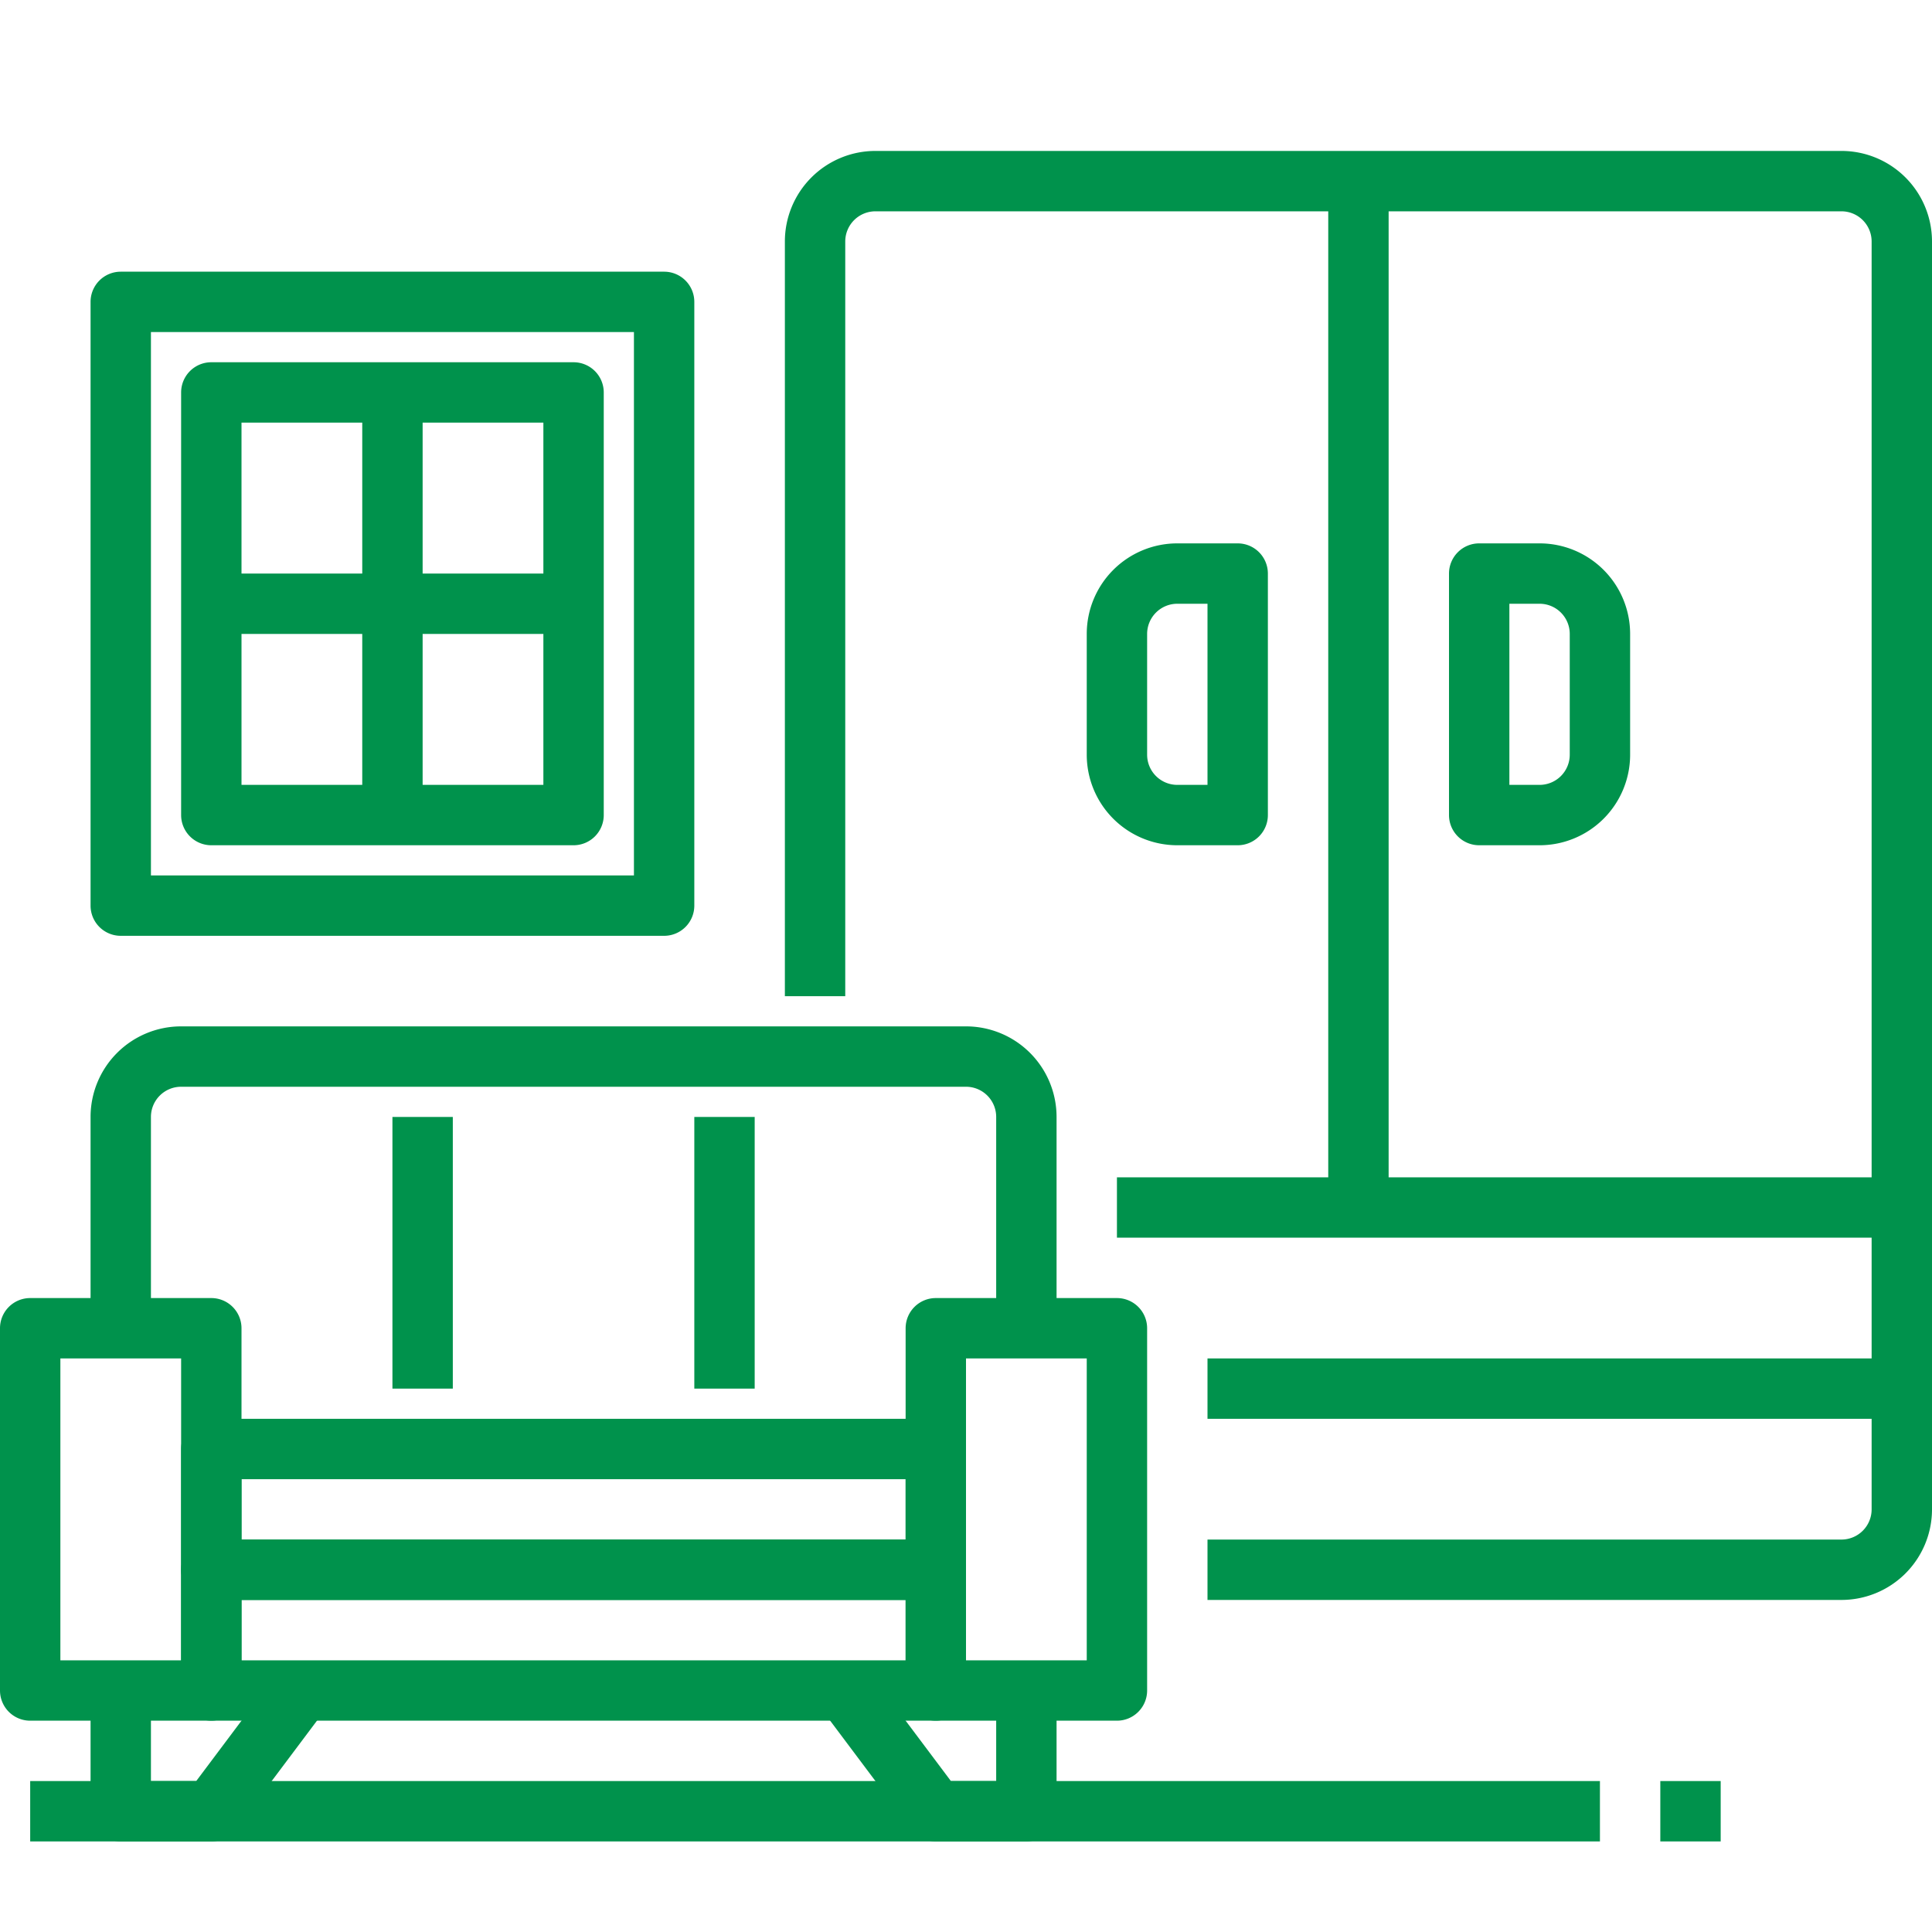
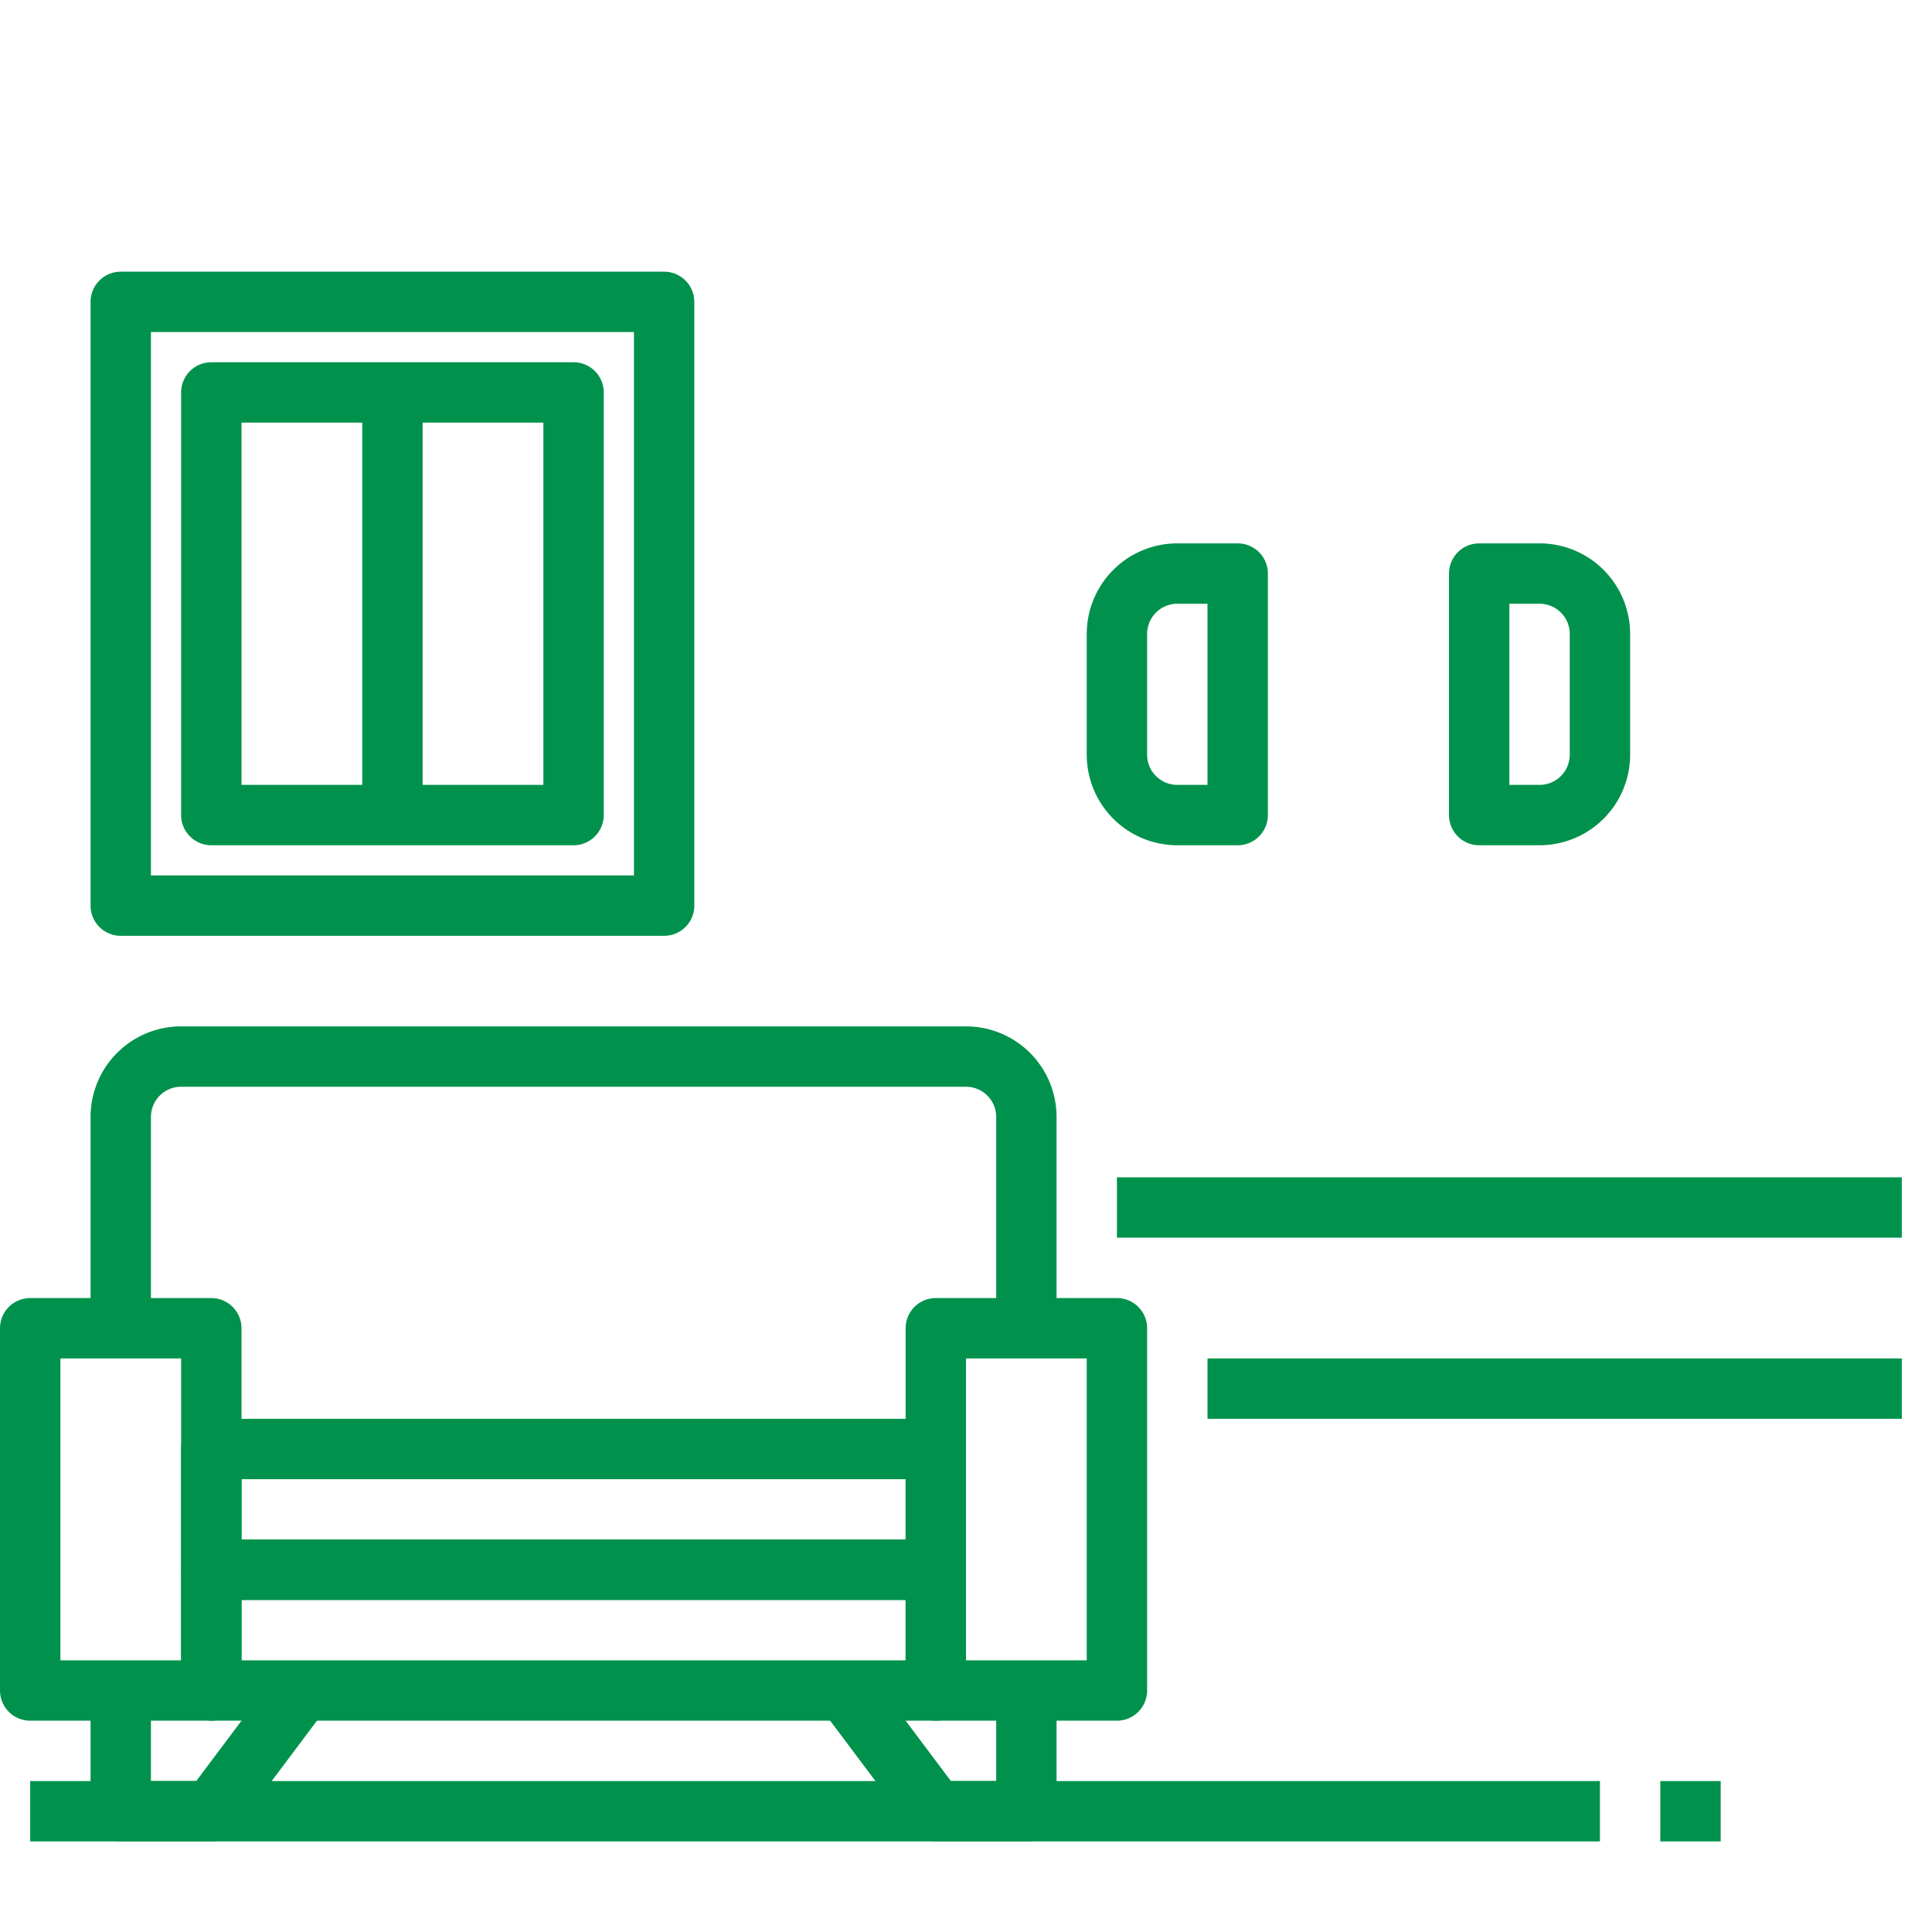
<svg xmlns="http://www.w3.org/2000/svg" version="1.1" width="512" height="512" x="0" y="0" viewBox="0 0 64 64" style="enable-background:new 0 0 512 512" xml:space="preserve" class="">
  <g>
    <g data-name="24-decorate">
      <path d="M7 57H1a1 1 0 0 1-1-1V44a1 1 0 0 1 1-1h6a1 1 0 0 1 1 1v12a1 1 0 0 1-1 1zm-5-2h4V45H2zM37 57h-6a1 1 0 0 1-1-1V44a1 1 0 0 1 1-1h6a1 1 0 0 1 1 1v12a1 1 0 0 1-1 1zm-5-2h4V45h-4z" fill="#00924c" opacity="1" data-original="#000000" class="" />
      <path d="M31 57H7a1 1 0 0 1-1-1v-4a1 1 0 0 1 1-1h24a1 1 0 0 1 1 1v4a1 1 0 0 1-1 1zM8 55h22v-2H8z" fill="#00924c" opacity="1" data-original="#000000" class="" />
      <path d="M31 53H7a1 1 0 0 1-1-1v-4a1 1 0 0 1 1-1h24a1 1 0 0 1 1 1v4a1 1 0 0 1-1 1zM8 51h22v-2H8zM35 44h-2v-7a1 1 0 0 0-1-1H6a1 1 0 0 0-1 1v7H3v-7a3 3 0 0 1 3-3h26a3 3 0 0 1 3 3zM7 61H4a1 1 0 0 1-1-1v-4h2v3h1.5l2.7-3.6 1.6 1.2-3 4a1 1 0 0 1-.8.4zM34 61h-3a1 1 0 0 1-.8-.4l-3-4 1.6-1.2 2.7 3.6H33v-3h2v4a1 1 0 0 1-1 1z" fill="#00924c" opacity="1" data-original="#000000" class="" />
-       <path d="M13 37h2v9h-2zM23 37h2v9h-2zM61 53H40v-2h21a1 1 0 0 0 1-1V8a1 1 0 0 0-1-1H29a1 1 0 0 0-1 1v25h-2V8a3 3 0 0 1 3-3h32a3 3 0 0 1 3 3v42a3 3 0 0 1-3 3z" fill="#00924c" opacity="1" data-original="#000000" class="" />
-       <path d="M44 6h2v34h-2z" fill="#00924c" opacity="1" data-original="#000000" class="" />
      <path d="M37 39h26v2H37zM40 45h23v2H40zM51 28h-2a1 1 0 0 1-1-1v-8a1 1 0 0 1 1-1h2a3 3 0 0 1 3 3v4a3 3 0 0 1-3 3zm-1-2h1a1 1 0 0 0 1-1v-4a1 1 0 0 0-1-1h-1zM41 28h-2a3 3 0 0 1-3-3v-4a3 3 0 0 1 3-3h2a1 1 0 0 1 1 1v8a1 1 0 0 1-1 1zm-2-8a1 1 0 0 0-1 1v4a1 1 0 0 0 1 1h1v-6zM22 31H4a1 1 0 0 1-1-1V10a1 1 0 0 1 1-1h18a1 1 0 0 1 1 1v20a1 1 0 0 1-1 1zM5 29h16V11H5z" fill="#00924c" opacity="1" data-original="#000000" class="" />
      <path d="M19 28H7a1 1 0 0 1-1-1V13a1 1 0 0 1 1-1h12a1 1 0 0 1 1 1v14a1 1 0 0 1-1 1zM8 26h10V14H8zM1 59h52v2H1zM55 59h2v2h-2z" fill="#00924c" opacity="1" data-original="#000000" class="" />
      <path d="M12 13h2v14h-2z" fill="#00924c" opacity="1" data-original="#000000" class="" />
-       <path d="M7 19h12v2H7z" fill="#00924c" opacity="1" data-original="#000000" class="" />
    </g>
  </g>
</svg>